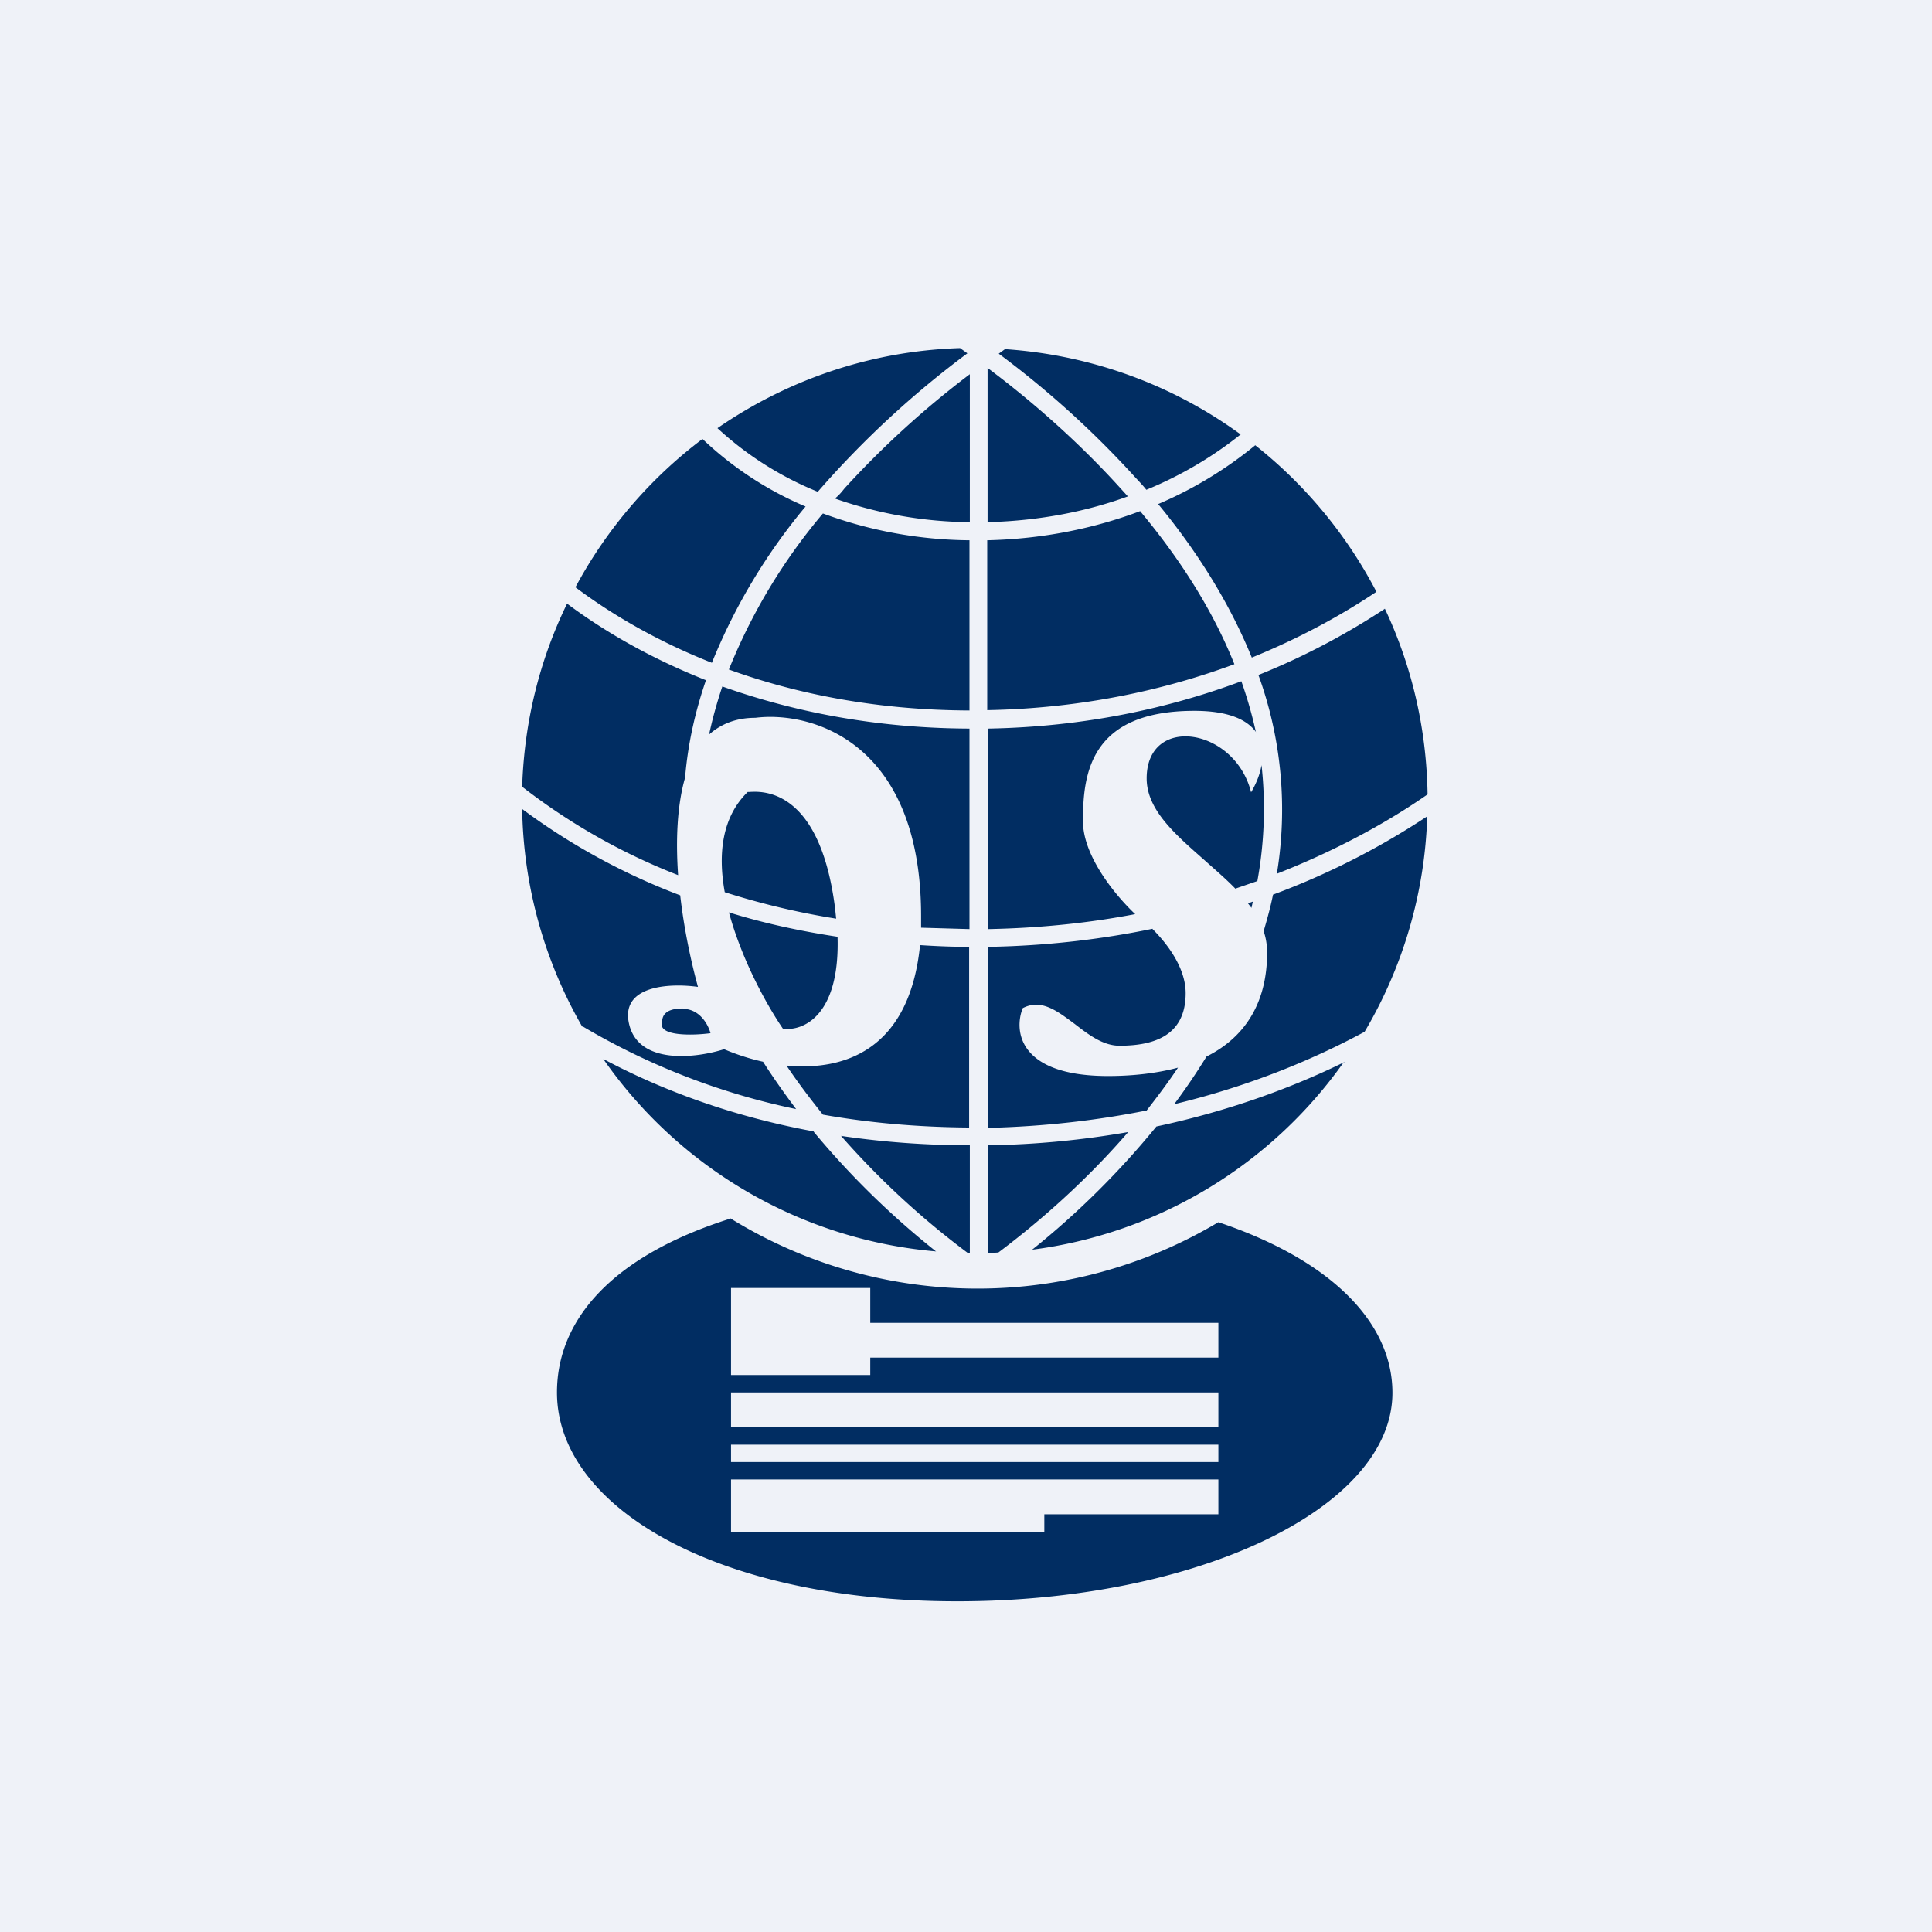
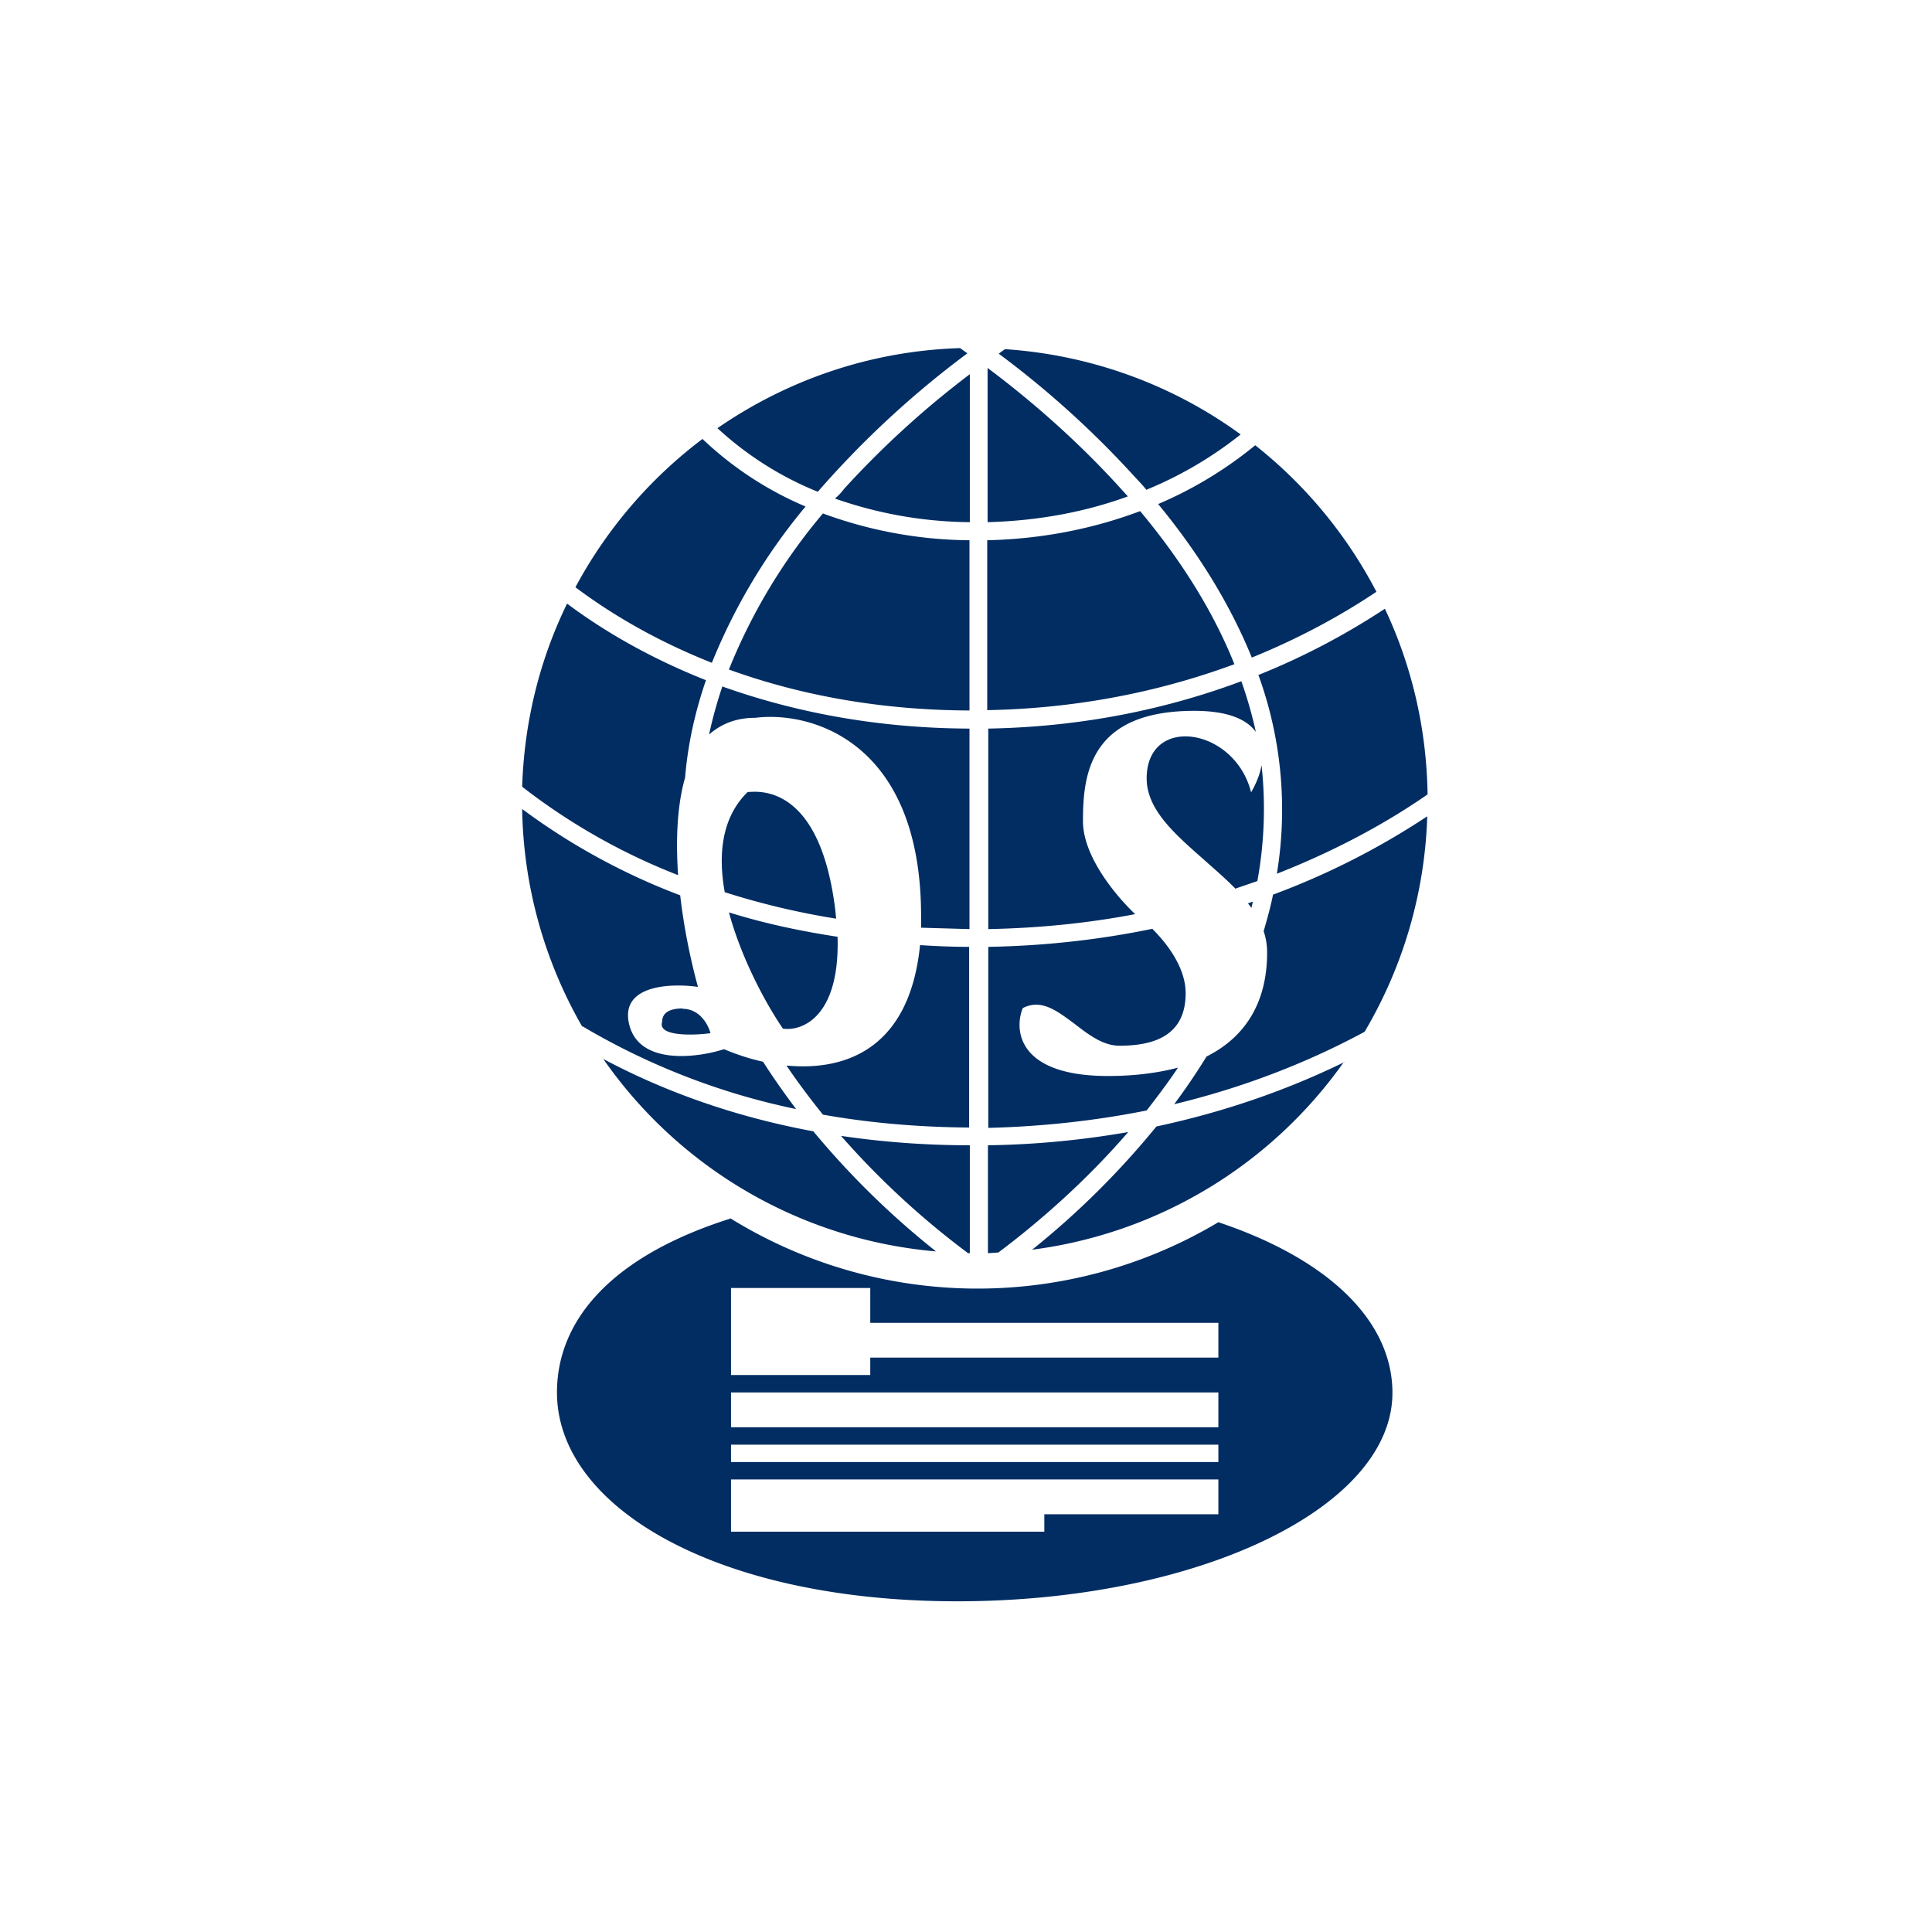
<svg xmlns="http://www.w3.org/2000/svg" viewBox="0 0 55.5 55.5">
-   <path d="M 0,0 H 55.5 V 55.5 H 0 Z" fill="rgb(239, 242, 248)" />
  <path d="M 23.99,14.315 C 24.1,14.23 24.18,14.13 24.26,14.03 A 26.52,26.52 0 0,1 27.86,10.75 V 15 A 11.98,11.98 0 0,1 24.01,14.33 Z M 23.5,14.13 A 9.48,9.48 0 0,1 20.61,12.3 C 22.61,10.92 25,10.08 27.58,10 L 27.79,10.15 A 27.21,27.21 0 0,0 23.49,14.13 Z M 23.14,14.55 A 9.89,9.89 0 0,1 20.18,12.61 A 13.06,13.06 0 0,0 16.53,16.87 C 17.57,17.65 18.88,18.42 20.45,19.04 A 16.85,16.85 0 0,1 23.15,14.54 Z M 15,22.6 C 15.06,20.72 15.51,18.94 16.29,17.34 C 17.36,18.14 18.69,18.91 20.28,19.54 C 19.97,20.44 19.76,21.37 19.68,22.34 C 19.45,23.14 19.41,24.14 19.48,25.14 A 17.86,17.86 0 0,1 15,22.6 Z M 16.73,29.5 A 12.94,12.94 0 0,1 15,23.24 A 18.7,18.7 0 0,0 19.54,25.72 C 19.65,26.69 19.85,27.62 20.05,28.35 C 19.27,28.24 17.78,28.29 18.08,29.45 C 18.38,30.6 20.02,30.39 20.8,30.14 C 21.13,30.28 21.51,30.41 21.92,30.5 C 22.22,30.97 22.54,31.42 22.87,31.86 A 20,20 0 0,1 16.73,29.48 Z M 26.9,35.95 A 13,13 0 0,1 17.33,30.42 C 18.96,31.29 20.98,32.06 23.37,32.5 L 23.39,32.53 A 23.85,23.85 0 0,0 26.89,35.95 Z M 27.8,36 H 27.86 V 32.9 C 26.54,32.9 25.31,32.8 24.16,32.63 A 23.7,23.7 0 0,0 27.81,36 Z M 28.38,36 L 28.68,35.98 C 29.88,35.08 31.21,33.91 32.41,32.52 C 31.15,32.74 29.81,32.88 28.38,32.9 V 36 Z M 38.61,30.5 A 13,13 0 0,1 29.65,35.9 A 23.82,23.82 0 0,0 33.22,32.36 C 35.28,31.92 37.09,31.26 38.62,30.51 Z M 41,23.45 A 12.93,12.93 0 0,1 39.2,29.64 C 37.7,30.45 35.86,31.21 33.73,31.72 C 34.06,31.28 34.37,30.82 34.66,30.35 C 35.86,29.75 36.4,28.69 36.4,27.37 C 36.4,27.16 36.37,26.95 36.3,26.75 C 36.4,26.41 36.5,26.05 36.57,25.7 A 21.67,21.67 0 0,0 41,23.45 Z M 39.78,17.48 C 40.55,19.11 40.98,20.91 41.01,22.82 C 39.86,23.62 38.41,24.42 36.68,25.1 A 11.33,11.33 0 0,0 36.15,19.39 C 37.55,18.83 38.76,18.16 39.78,17.49 Z M 36.07,12.8 A 13.06,13.06 0 0,1 39.54,17 C 38.54,17.67 37.34,18.33 35.96,18.89 C 35.31,17.29 34.36,15.8 33.27,14.48 A 11.5,11.5 0 0,0 36.06,12.79 Z M 28.87,10.03 C 31.39,10.2 33.72,11.08 35.64,12.48 A 11.1,11.1 0 0,1 32.93,14.07 C 32.83,13.94 32.71,13.82 32.6,13.7 A 27.21,27.21 0 0,0 28.69,10.16 L 28.87,10.03 Z M 35.95,26.08 L 35.99,25.9 L 35.85,25.95 L 35.95,26.08 Z M 35.48,25.53 L 36.12,25.31 A 11.53,11.53 0 0,0 36.24,21.98 C 36.19,22.27 36.07,22.54 35.94,22.76 C 35.47,20.89 32.94,20.52 32.94,22.36 C 32.94,23.26 33.75,23.96 34.59,24.7 C 34.89,24.97 35.21,25.24 35.49,25.53 Z M 36.08,21.03 C 35.83,20.68 35.3,20.42 34.31,20.42 C 31.29,20.42 31.11,22.26 31.11,23.59 C 31.11,24.61 32.07,25.75 32.61,26.26 C 31.31,26.51 29.9,26.66 28.39,26.69 V 20.93 C 31.17,20.88 33.6,20.34 35.66,19.57 C 35.83,20.05 35.97,20.54 36.08,21.04 Z M 33.11,26.69 C 33.56,27.14 34.06,27.82 34.06,28.53 C 34.06,29.72 33.2,30.04 32.16,30.04 C 31.69,30.04 31.28,29.73 30.88,29.42 C 30.38,29.05 29.92,28.68 29.38,28.96 C 29.12,29.61 29.26,30.91 31.83,30.91 C 32.6,30.91 33.27,30.82 33.84,30.67 C 33.56,31.09 33.25,31.5 32.94,31.9 C 31.54,32.18 30.02,32.36 28.39,32.4 V 27.2 C 30.09,27.17 31.66,26.98 33.11,26.68 Z M 22.6,30.62 C 22.93,31.11 23.28,31.57 23.64,32.02 C 24.93,32.25 26.34,32.38 27.84,32.39 V 27.2 C 27.36,27.2 26.89,27.18 26.43,27.15 C 26.13,30.13 24.29,30.77 22.6,30.61 Z M 26.46,26.65 L 27.85,26.69 V 20.93 C 25.11,20.92 22.74,20.43 20.75,19.72 C 20.6,20.17 20.47,20.63 20.37,21.1 C 20.71,20.8 21.14,20.62 21.7,20.62 C 23.29,20.42 26.46,21.29 26.46,26.32 V 26.65 Z M 20.82,25.63 C 20.62,24.53 20.74,23.47 21.48,22.75 H 21.53 C 21.87,22.73 23.55,22.61 23.99,26.1 L 24.02,26.39 A 21.88,21.88 0 0,1 20.82,25.63 Z M 20.94,26.21 C 21.9,26.51 22.94,26.74 24.06,26.91 C 24.13,29.17 23.08,29.63 22.49,29.55 C 21.96,28.77 21.29,27.5 20.94,26.21 Z M 32.75,14.68 C 33.86,16.01 34.82,17.48 35.46,19.08 C 33.46,19.82 31.08,20.35 28.36,20.4 V 15.52 C 30.05,15.48 31.51,15.15 32.76,14.68 Z M 32.2,14.04 L 32.4,14.26 C 31.25,14.68 29.9,14.96 28.37,15 V 10.57 C 29.64,11.52 30.98,12.69 32.2,14.04 Z M 20.93,19.23 C 22.86,19.93 25.17,20.4 27.85,20.41 V 15.52 A 12.44,12.44 0 0,1 23.64,14.75 A 16.45,16.45 0 0,0 20.94,19.23 Z M 19.61,28.97 C 19.04,28.97 19.03,29.25 19.02,29.34 V 29.36 C 18.89,29.77 19.89,29.75 20.41,29.68 C 20.35,29.45 20.11,28.98 19.61,28.98 Z M 21,35 C 17.6,36.07 16,37.9 16,40 C 16,43.3 20.6,46 27.5,46 S 40,43.32 40,40.01 C 40,37.98 38.22,36.19 35,35.11 A 13.5,13.5 0 0,1 21,35.01 Z M 25,37 H 21 V 39.5 H 25 V 39 H 35 V 38 H 25 V 37 Z M 21,40 H 35 V 41 H 21 V 40 Z M 35,41.5 H 21 V 42 H 35 V 41.5 Z M 30,42.5 H 35 V 43.5 H 30 V 44 H 21 V 42.5 H 30 Z" fill="rgb(1, 45, 98)" fill-rule="evenodd" />
</svg>